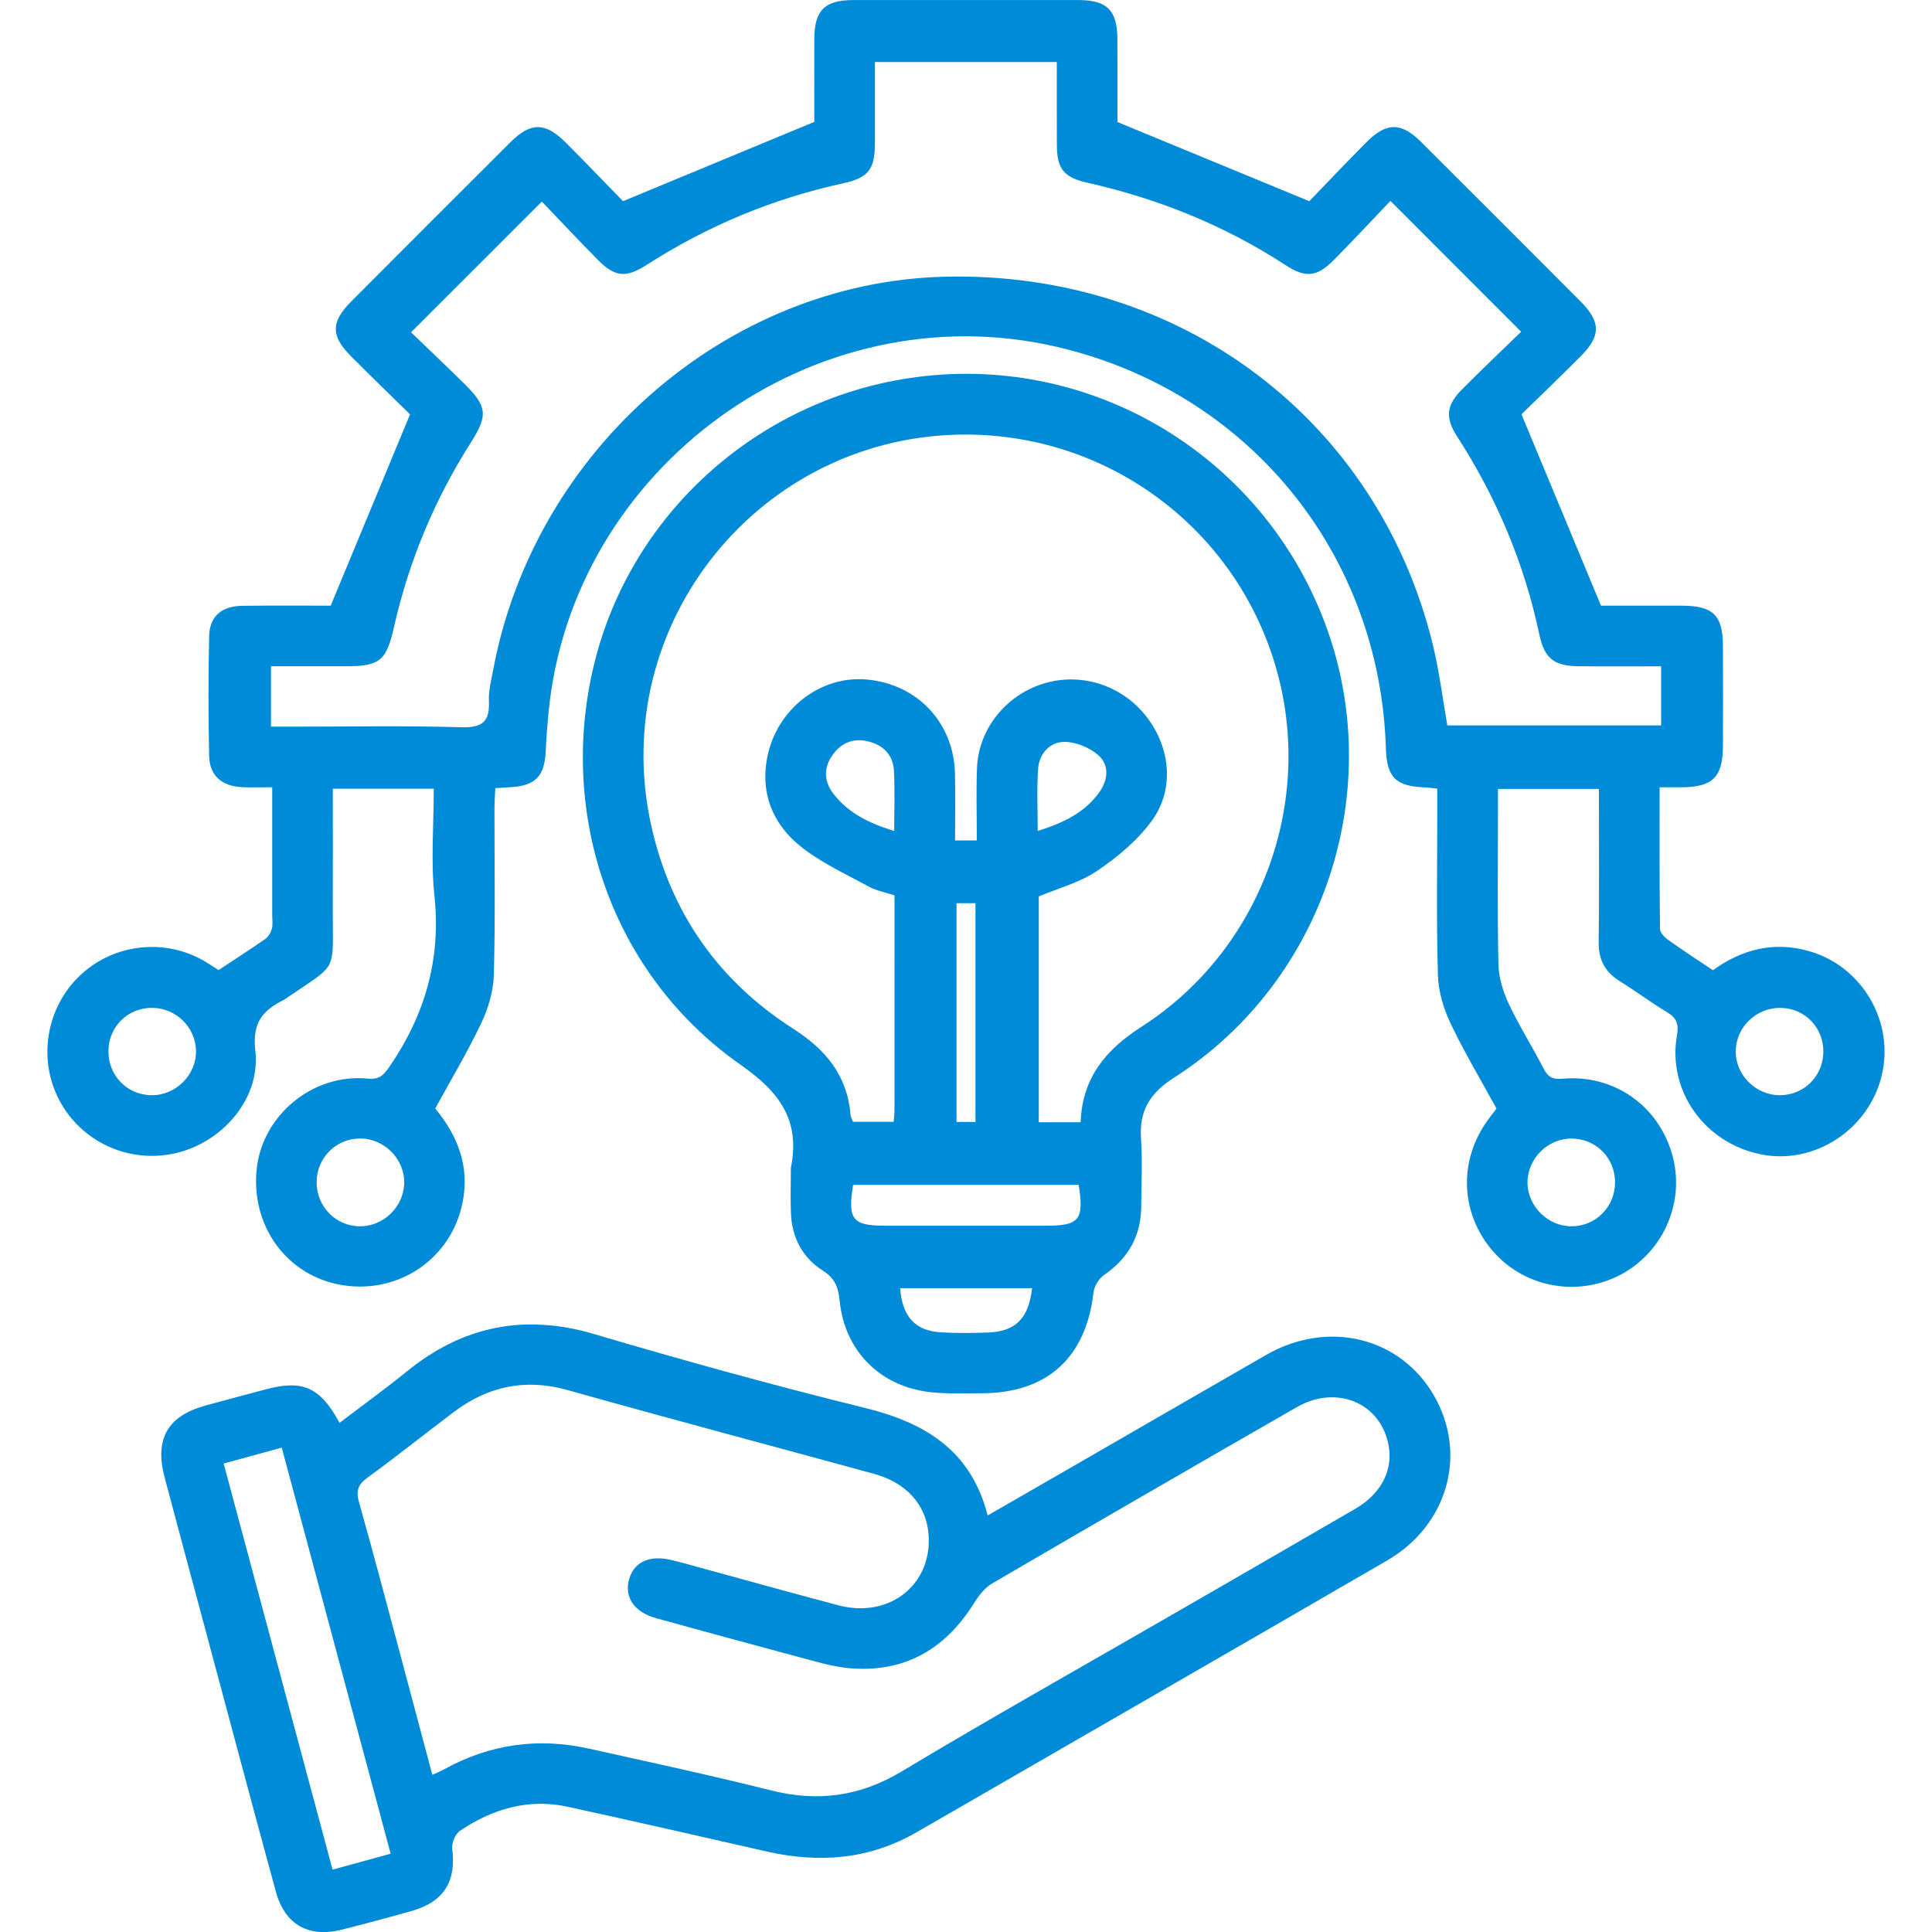
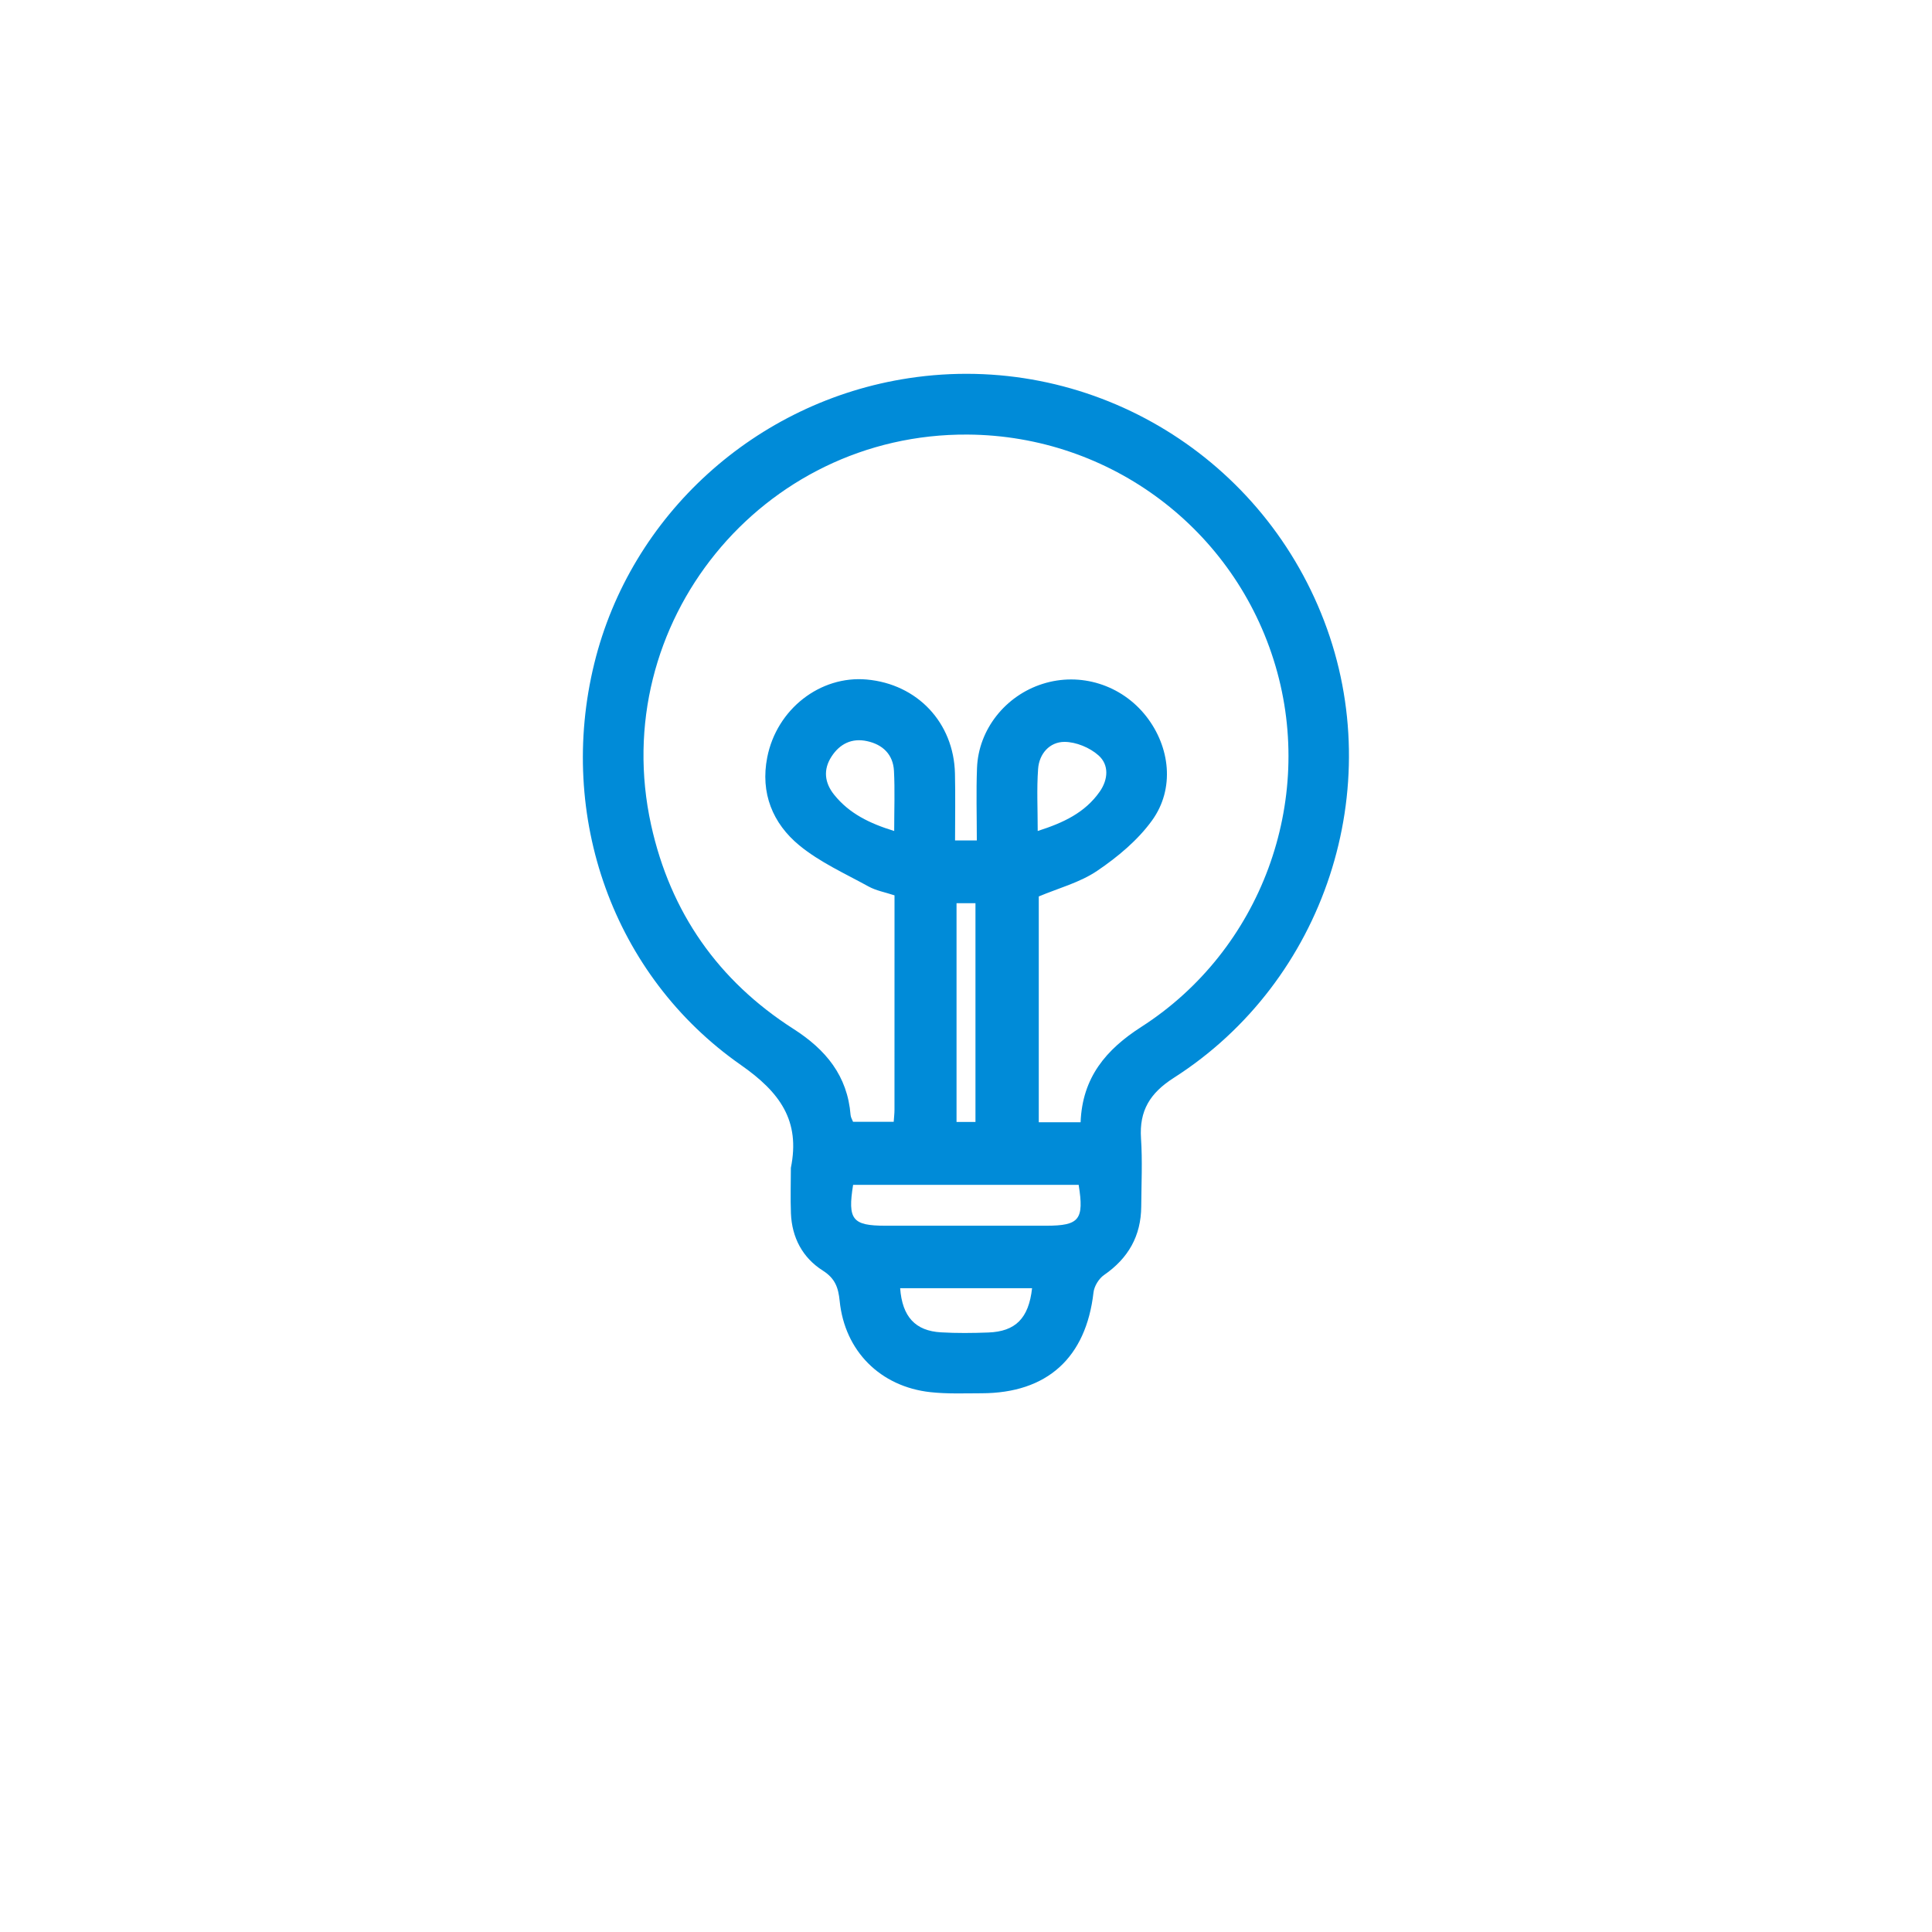
<svg xmlns="http://www.w3.org/2000/svg" version="1.1" id="Layer_1" x="0px" y="0px" width="60px" height="60px" viewBox="0 0 60 60" xml:space="preserve">
  <g>
-     <path fill-rule="evenodd" clip-rule="evenodd" fill="#008BD8" d="M46.476,34.429c-0.489-0.896-1.005-1.755-1.432-2.656 c-0.218-0.46-0.375-0.992-0.389-1.496c-0.048-1.705-0.019-3.412-0.019-5.118c0-0.211,0-0.422,0-0.668 c-0.167-0.017-0.278-0.034-0.39-0.038c-0.906-0.037-1.178-0.309-1.206-1.214c-0.189-6.091-4.31-11.106-10.247-12.474 c-7.505-1.729-15.06,3.744-15.763,11.42c-0.034,0.371-0.064,0.742-0.08,1.113c-0.034,0.823-0.322,1.116-1.15,1.152 c-0.117,0.006-0.234,0.015-0.417,0.027c-0.01,0.21-0.027,0.418-0.027,0.626c-0.002,1.725,0.028,3.452-0.02,5.177 c-0.014,0.504-0.172,1.036-0.391,1.496c-0.427,0.9-0.941,1.759-1.428,2.649c0.71,0.861,1.076,1.812,0.844,2.942 c-0.354,1.717-1.964,2.826-3.724,2.545c-1.722-0.275-2.868-1.844-2.661-3.64c0.19-1.654,1.75-2.937,3.435-2.775 c0.367,0.035,0.498-0.101,0.682-0.367c1.103-1.606,1.608-3.339,1.399-5.308c-0.115-1.083-0.021-2.188-0.021-3.327 c-1.059,0-2.063,0-3.135,0c0,1.26,0.004,2.51-0.001,3.759c-0.008,2.006,0.196,1.625-1.481,2.772 c-0.017,0.012-0.033,0.022-0.05,0.031c-0.647,0.327-0.975,0.703-0.875,1.572c0.166,1.43-0.936,2.757-2.33,3.147 c-1.433,0.4-2.95-0.213-3.694-1.494c-0.729-1.254-0.521-2.872,0.5-3.91c1.021-1.037,2.63-1.264,3.899-0.549 c0.154,0.086,0.299,0.188,0.484,0.304c0.476-0.316,0.969-0.631,1.448-0.965c0.098-0.069,0.174-0.201,0.207-0.318 c0.036-0.128,0.011-0.272,0.011-0.41c0-1.309,0-2.617,0-3.985c-0.353,0-0.643,0.012-0.931-0.002 c-0.639-0.032-1.015-0.357-1.028-0.976c-0.026-1.235-0.027-2.471,0-3.706c0.014-0.626,0.385-0.943,1.033-0.951 c0.959-0.012,1.919-0.004,2.742-0.004c0.825-1.989,1.617-3.898,2.464-5.941c-0.527-0.518-1.185-1.155-1.832-1.803 c-0.632-0.634-0.63-1.065,0.005-1.703c1.647-1.654,3.297-3.304,4.95-4.951c0.621-0.62,1.078-0.619,1.704,0.007 c0.637,0.637,1.26,1.288,1.788,1.829c2.011-0.833,3.919-1.625,5.94-2.463c0-0.74-0.003-1.658,0-2.577 c0.004-0.886,0.321-1.205,1.206-1.206C28.829,0,31.162,0,33.496,0.002c0.885,0.001,1.202,0.32,1.206,1.205 c0.005,0.901,0.001,1.801,0.001,2.583c1.977,0.815,3.883,1.602,5.958,2.458c0.496-0.512,1.124-1.178,1.77-1.827 c0.627-0.63,1.082-0.63,1.704-0.011c1.653,1.647,3.303,3.297,4.95,4.95c0.634,0.637,0.636,1.073,0.005,1.705 c-0.636,0.638-1.286,1.262-1.839,1.801c0.838,2.017,1.638,3.94,2.47,5.944c0.744,0,1.625-0.002,2.507,0 c0.975,0.003,1.274,0.292,1.279,1.25c0.005,1.039,0.005,2.078,0,3.118c-0.005,0.956-0.316,1.264-1.275,1.272 c-0.211,0.002-0.422,0-0.691,0c0,1.506-0.006,2.952,0.012,4.397c0.002,0.118,0.144,0.264,0.258,0.345 c0.444,0.318,0.905,0.617,1.385,0.939c0.911-0.656,1.903-0.906,2.996-0.59c1.654,0.477,2.653,2.209,2.243,3.876 c-0.412,1.678-2.105,2.772-3.762,2.43c-1.743-0.359-2.893-1.974-2.594-3.69c0.06-0.342-0.002-0.538-0.302-0.719 c-0.504-0.302-0.975-0.658-1.474-0.967c-0.462-0.286-0.662-0.67-0.655-1.22c0.021-1.566,0.007-3.134,0.007-4.75 c-1.034,0-2.039,0-3.134,0c0,0.226,0,0.453,0,0.681c0,1.588-0.021,3.177,0.014,4.764c0.01,0.41,0.141,0.842,0.315,1.216 c0.324,0.689,0.734,1.34,1.085,2.018c0.135,0.26,0.274,0.351,0.59,0.321c1.574-0.143,2.953,0.813,3.396,2.317 c0.425,1.438-0.213,2.998-1.522,3.731c-1.333,0.747-3.021,0.463-4.021-0.677c-1.021-1.163-1.096-2.805-0.185-4.069 C46.271,34.691,46.356,34.585,46.476,34.429z M47.24,10.302c-1.382-1.382-2.682-2.684-4.059-4.063 c-0.563,0.59-1.147,1.218-1.751,1.829c-0.528,0.534-0.879,0.575-1.509,0.164c-1.894-1.234-3.952-2.062-6.151-2.557 c-0.737-0.166-0.945-0.432-0.948-1.177c-0.005-0.856-0.002-1.712-0.002-2.571c-1.919,0-3.768,0-5.648,0 c0,0.862,0.002,1.684,0,2.506c-0.002,0.826-0.19,1.086-1,1.263c-2.187,0.476-4.213,1.327-6.096,2.534 c-0.641,0.411-0.982,0.373-1.509-0.159c-0.604-0.61-1.19-1.238-1.739-1.81c-1.383,1.381-2.692,2.69-4.063,4.059 c0.525,0.506,1.092,1.042,1.649,1.592c0.719,0.71,0.748,0.982,0.208,1.833c-1.125,1.77-1.921,3.675-2.384,5.719 c-0.239,1.059-0.436,1.227-1.504,1.228c-0.775,0.001-1.55,0-2.318,0c0,0.674,0,1.25,0,1.875c0.259,0,0.471,0,0.684,0 c1.746,0,3.492-0.032,5.236,0.018c0.649,0.019,0.877-0.179,0.848-0.81c-0.015-0.327,0.073-0.661,0.135-0.988 c1.288-6.83,7.26-12.025,14.012-12.193c7.337-0.183,13.485,4.455,15.176,11.467c0.195,0.813,0.297,1.648,0.441,2.468 c2.225,0,4.429,0,6.64,0c0-0.626,0-1.205,0-1.836c-0.878,0-1.718,0.006-2.558-0.002c-0.767-0.007-1.066-0.237-1.226-0.99 c-0.466-2.211-1.332-4.253-2.554-6.15c-0.38-0.59-0.333-0.971,0.162-1.466C46.018,11.476,46.642,10.882,47.24,10.302z M4.708,34.013c0.753,0.006,1.391-0.632,1.379-1.377c-0.012-0.732-0.619-1.331-1.358-1.336c-0.748-0.006-1.343,0.569-1.361,1.315 C3.349,33.39,3.941,34.007,4.708,34.013z M56.626,32.67c0.008-0.749-0.565-1.35-1.309-1.369c-0.761-0.021-1.401,0.587-1.412,1.339 c-0.01,0.746,0.628,1.38,1.382,1.373C56.03,34.006,56.619,33.416,56.626,32.67z M9.834,36.697 c-0.011,0.771,0.597,1.392,1.359,1.387c0.729-0.007,1.345-0.613,1.36-1.342c0.016-0.746-0.622-1.389-1.374-1.385 C10.436,35.361,9.844,35.951,9.834,36.697z M50.157,36.728c0.006-0.747-0.569-1.347-1.314-1.369 c-0.75-0.023-1.398,0.601-1.405,1.353c-0.005,0.748,0.639,1.384,1.389,1.372C49.567,38.071,50.153,37.476,50.157,36.728z" />
    <path fill-rule="evenodd" clip-rule="evenodd" fill="#008BD8" d="M24.561,36.27c0.298-1.467-0.336-2.346-1.554-3.197 c-3.976-2.779-5.711-7.73-4.552-12.464c1.131-4.618,5.012-8.141,9.765-8.864c5.53-0.842,10.896,2.293,12.903,7.542 c1.985,5.189,0.03,11.185-4.674,14.189c-0.735,0.47-1.071,1.017-1.014,1.876c0.047,0.703,0.012,1.412,0.007,2.117 c-0.006,0.913-0.401,1.607-1.154,2.127c-0.16,0.11-0.306,0.346-0.328,0.54c-0.232,2.029-1.438,3.13-3.478,3.133 c-0.528,0.001-1.062,0.023-1.585-0.034c-1.557-0.17-2.664-1.277-2.82-2.832c-0.042-0.415-0.139-0.699-0.524-0.944 c-0.626-0.396-0.96-1.023-0.99-1.778C24.545,37.21,24.561,36.739,24.561,36.27z M33.559,34.853 c0.053-1.393,0.792-2.261,1.889-2.964c3.716-2.387,5.406-6.997,4.163-11.209c-1.251-4.241-5.124-7.153-9.556-7.184 c-6.407-0.044-11.212,5.87-9.834,12.125c0.598,2.713,2.083,4.837,4.421,6.333c1.006,0.644,1.677,1.455,1.774,2.676 c0.006,0.071,0.05,0.14,0.076,0.208c0.426,0,0.829,0,1.263,0c0.01-0.146,0.024-0.26,0.024-0.374 c0.001-2.214,0.001-4.428,0.001-6.658c-0.29-0.096-0.568-0.145-0.802-0.273c-0.732-0.403-1.515-0.754-2.153-1.278 c-0.828-0.681-1.216-1.627-0.998-2.734c0.295-1.498,1.644-2.546,3.088-2.418c1.573,0.14,2.706,1.339,2.742,2.92 c0.016,0.683,0.003,1.365,0.003,2.078c0.242,0,0.426,0,0.676,0c0-0.771-0.023-1.513,0.006-2.252 c0.045-1.195,0.883-2.246,2.039-2.611c1.172-0.372,2.449,0.03,3.215,1.007c0.747,0.955,0.892,2.251,0.183,3.233 c-0.443,0.615-1.069,1.136-1.704,1.566c-0.537,0.364-1.204,0.539-1.815,0.796c0,2.324,0,4.665,0,7.013 C32.698,34.853,33.088,34.853,33.559,34.853z M33.499,36.797c-2.334,0-4.672,0-7.005,0c-0.174,1.082-0.022,1.268,1.003,1.269 c1.666,0,3.331,0,4.997,0C33.52,38.064,33.672,37.879,33.499,36.797z M32.052,40.006c-1.393,0-2.744,0-4.097,0 c0.065,0.887,0.472,1.326,1.269,1.371c0.488,0.029,0.979,0.023,1.469,0.005C31.538,41.351,31.948,40.942,32.052,40.006z M29.706,28.05c0,2.288,0,4.531,0,6.794c0.214,0,0.383,0,0.588,0c0-2.274,0-4.52,0-6.794C30.096,28.05,29.926,28.05,29.706,28.05z M27.77,25.807c0-0.669,0.024-1.27-0.007-1.867c-0.027-0.509-0.347-0.817-0.834-0.923c-0.47-0.103-0.846,0.08-1.103,0.475 c-0.268,0.41-0.218,0.82,0.081,1.191C26.375,25.266,27.009,25.574,27.77,25.807z M32.227,25.807 c0.794-0.253,1.468-0.567,1.926-1.222c0.264-0.378,0.294-0.831-0.037-1.125c-0.27-0.242-0.697-0.419-1.056-0.42 c-0.461-0.001-0.789,0.367-0.821,0.843C32.194,24.5,32.227,25.119,32.227,25.807z" />
-     <path fill-rule="evenodd" clip-rule="evenodd" fill="#008BD8" d="M10.545,44.188c0.72-0.548,1.418-1.052,2.085-1.594 c1.744-1.417,3.655-1.804,5.834-1.16c2.777,0.821,5.571,1.594,8.383,2.286c1.864,0.459,3.302,1.301,3.826,3.344 c0.834-0.48,1.609-0.926,2.385-1.373c2.087-1.203,4.171-2.41,6.26-3.611c1.921-1.104,4.166-0.559,5.217,1.263 c1.044,1.811,0.434,4.022-1.458,5.12c-4.861,2.822-9.736,5.621-14.603,8.435c-1.473,0.851-3.031,0.973-4.659,0.603 c-2.061-0.468-4.122-0.941-6.188-1.391c-1.22-0.265-2.333,0.067-3.343,0.749c-0.145,0.098-0.262,0.378-0.24,0.555 c0.13,1.014-0.257,1.648-1.26,1.933c-0.715,0.203-1.434,0.394-2.155,0.577c-1.036,0.266-1.782-0.147-2.063-1.179 c-0.752-2.758-1.486-5.519-2.226-8.278c-0.411-1.531-0.824-3.063-1.23-4.595c-0.313-1.183,0.097-1.898,1.263-2.219 c0.623-0.172,1.248-0.336,1.872-0.503C9.398,42.84,9.944,43.075,10.545,44.188z M13.427,55.119 c0.163-0.075,0.271-0.117,0.371-0.174c1.417-0.783,2.918-0.989,4.492-0.64c1.892,0.421,3.787,0.829,5.667,1.3 c1.448,0.361,2.751,0.186,4.05-0.594c2.737-1.643,5.521-3.205,8.285-4.802c1.934-1.116,3.868-2.229,5.798-3.352 c0.792-0.461,1.168-1.181,1.04-1.938c-0.225-1.337-1.609-1.937-2.86-1.217c-3.159,1.814-6.313,3.637-9.459,5.474 c-0.233,0.136-0.423,0.389-0.571,0.626c-0.905,1.442-2.185,2.162-3.894,2.002c-0.54-0.051-1.071-0.221-1.6-0.36 c-1.456-0.389-2.909-0.787-4.362-1.187c-0.696-0.19-1.013-0.666-0.839-1.237c0.162-0.531,0.659-0.739,1.345-0.563 c0.114,0.029,0.228,0.057,0.341,0.087c1.604,0.438,3.207,0.888,4.815,1.312c1.606,0.422,2.951-0.685,2.785-2.271 c-0.092-0.876-0.699-1.543-1.685-1.813c-3.171-0.868-6.35-1.711-9.514-2.601c-1.318-0.371-2.476-0.12-3.542,0.683 c-0.893,0.673-1.765,1.372-2.668,2.028c-0.299,0.218-0.376,0.407-0.272,0.773c0.49,1.732,0.945,3.475,1.411,5.214 C12.847,52.942,13.132,54.015,13.427,55.119z M12.132,57.569c-1.135-4.231-2.254-8.409-3.382-12.611 c-0.641,0.176-1.202,0.329-1.804,0.493c1.132,4.225,2.252,8.402,3.382,12.612C10.973,57.887,11.531,57.734,12.132,57.569z" />
  </g>
</svg>